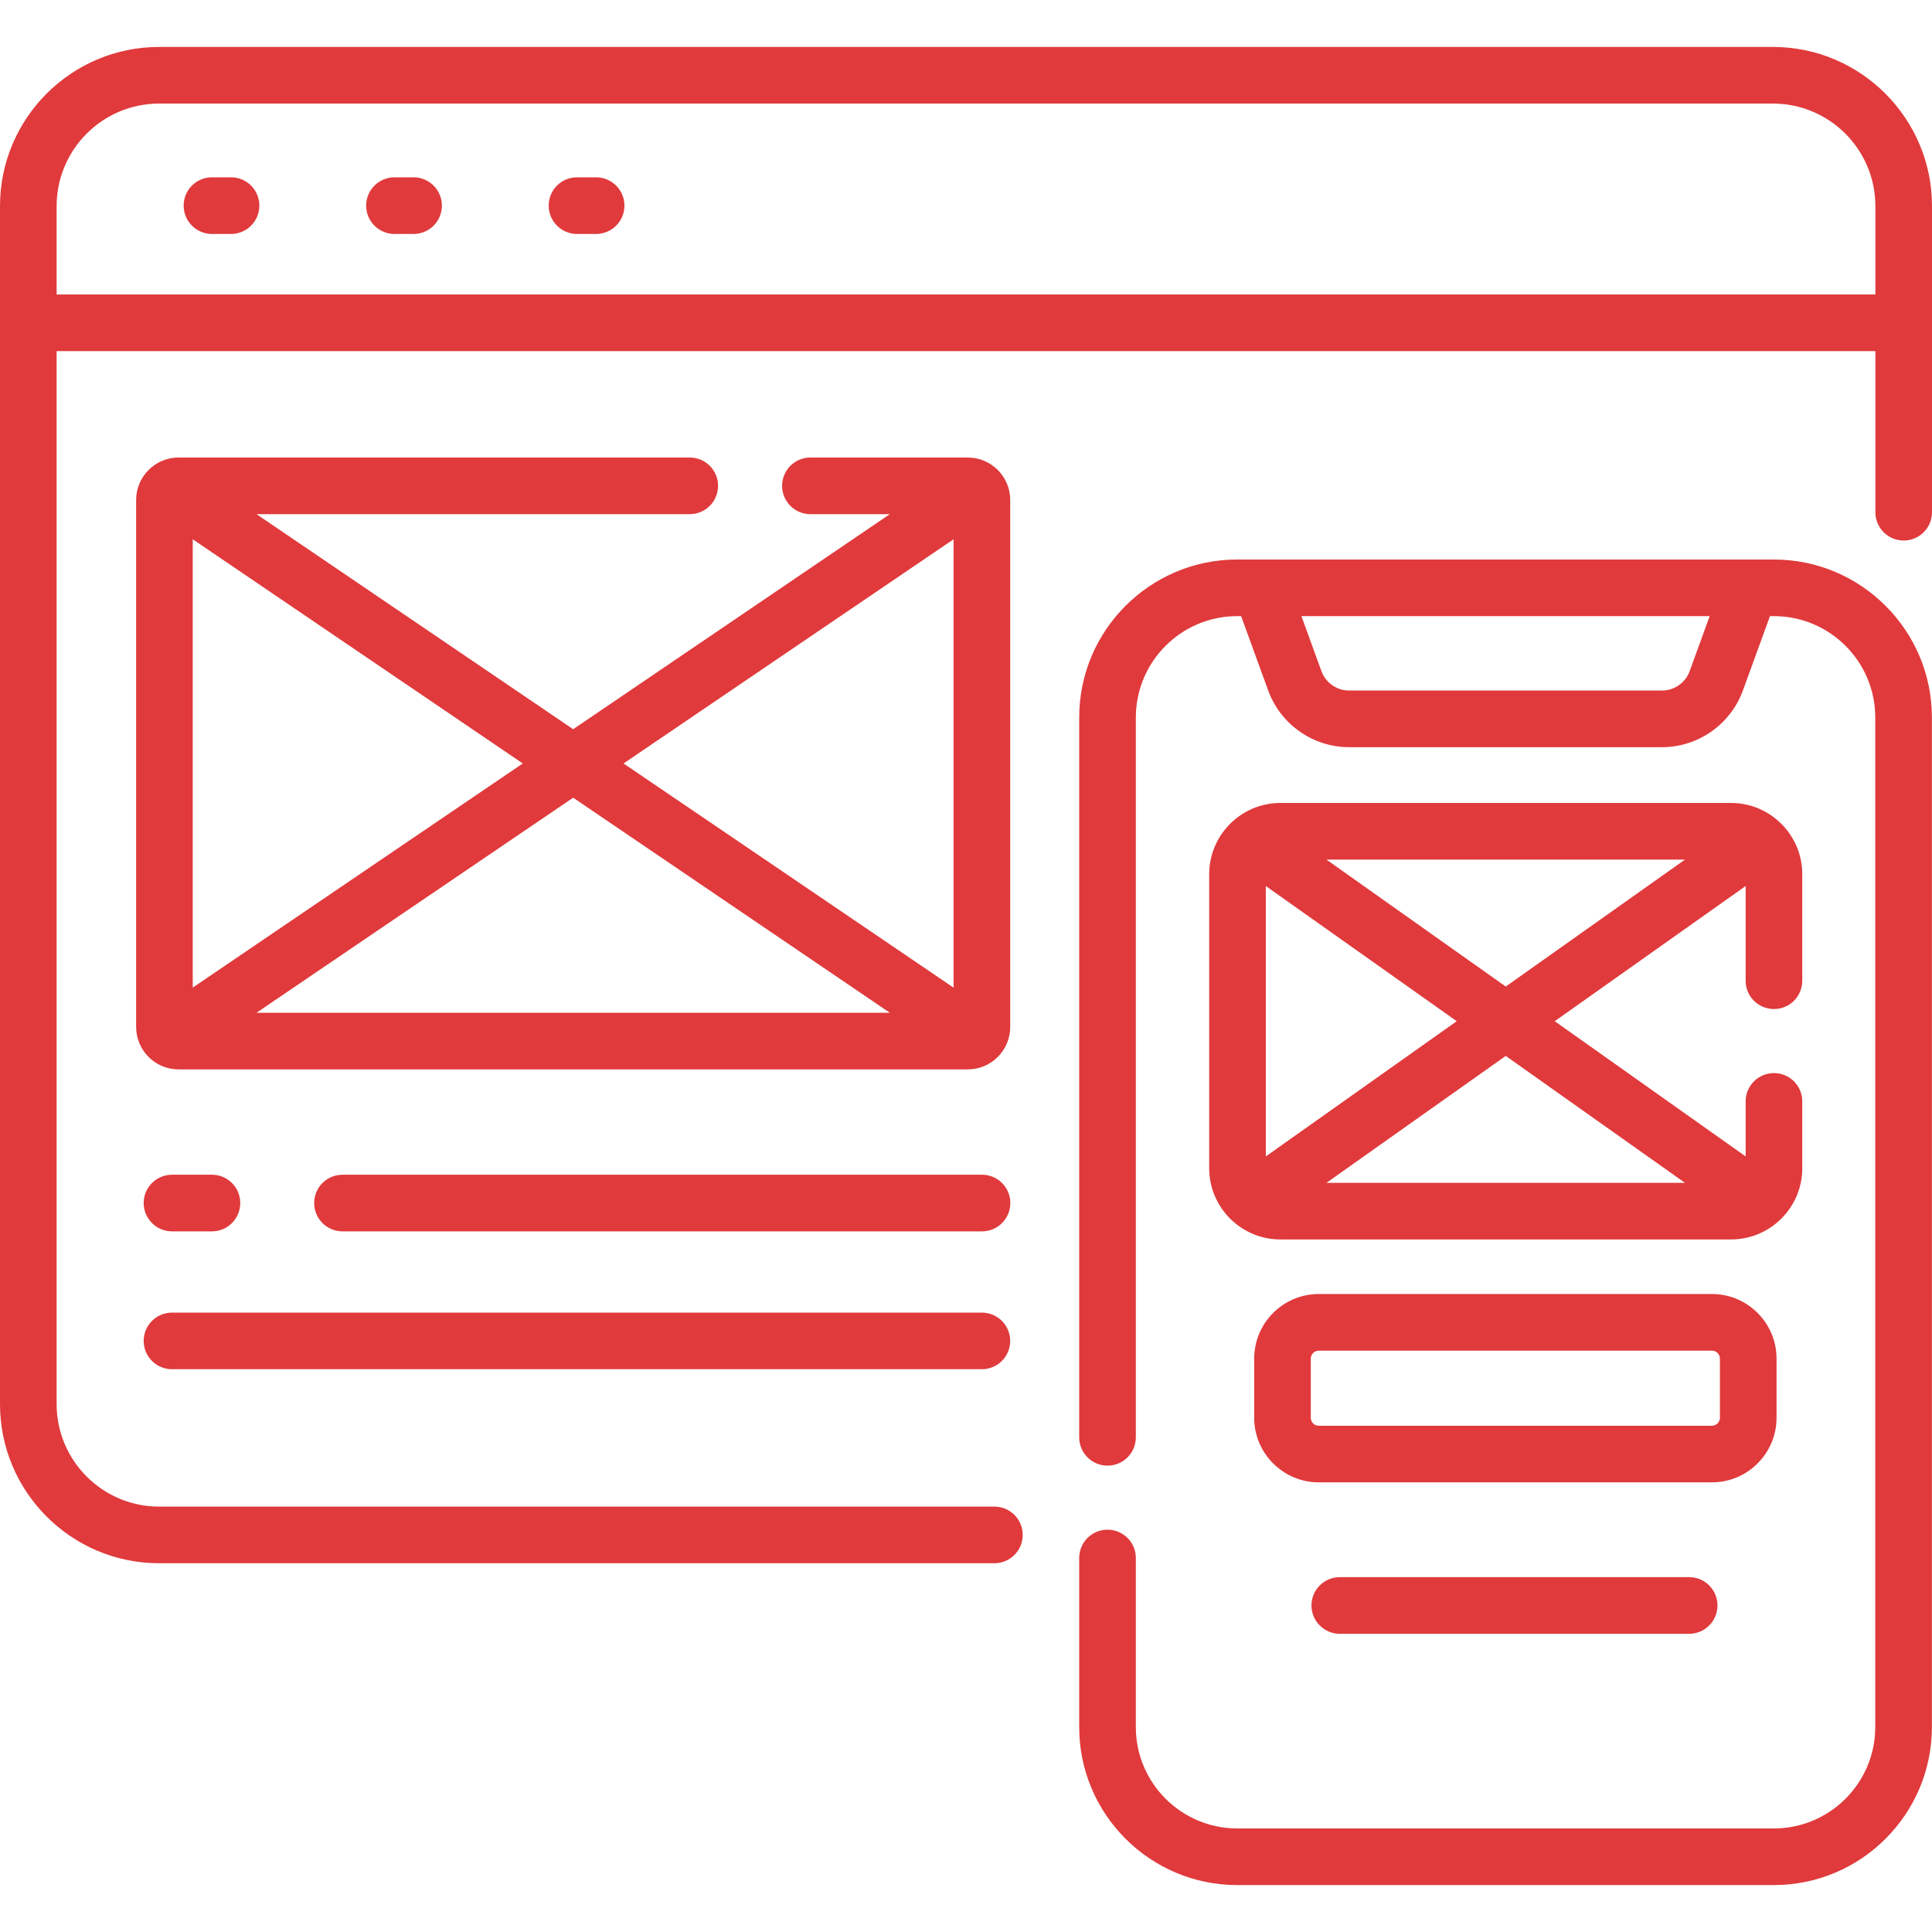
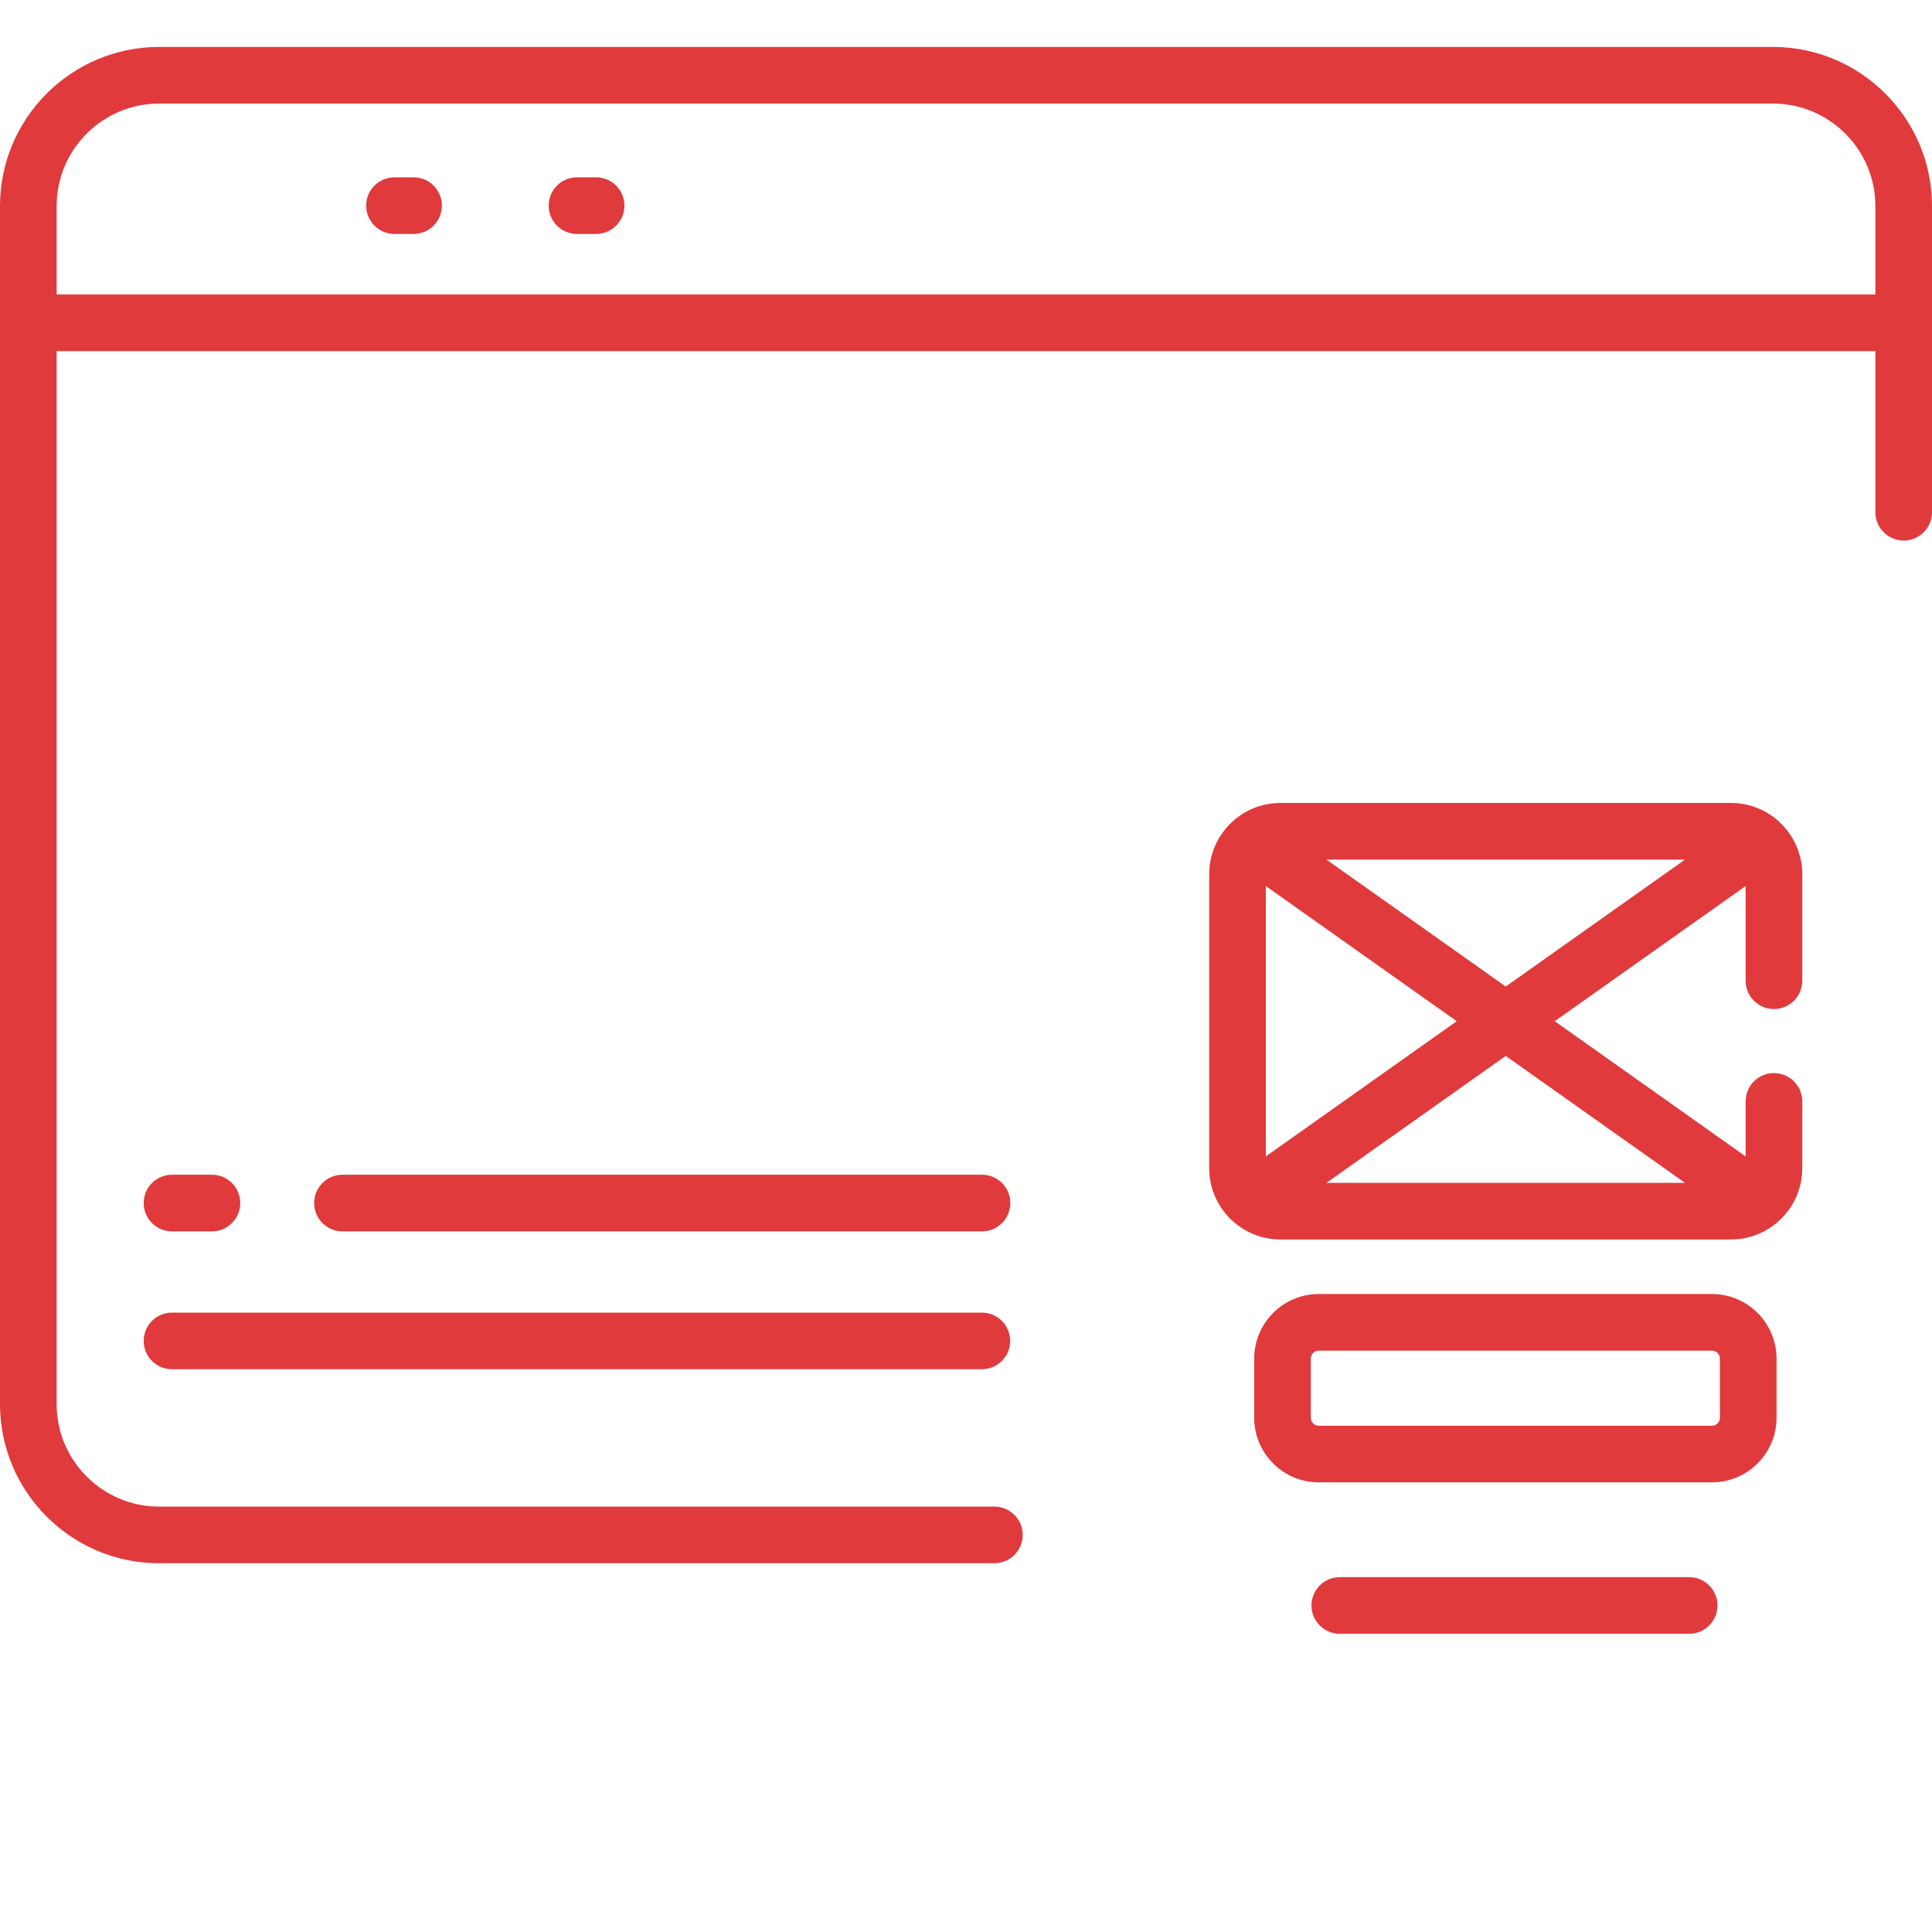
<svg xmlns="http://www.w3.org/2000/svg" width="54" height="54" viewBox="0 0 54 54" fill="none">
  <path d="M49.554 1.312H4.446C1.995 1.312 0 3.307 0 5.759V39.246C0 41.698 1.995 43.693 4.446 43.693H27.793C28.23 43.693 28.585 43.339 28.585 42.901C28.585 42.464 28.23 42.11 27.793 42.11H4.446C2.867 42.11 1.583 40.825 1.583 39.246V9.813H52.417V14.317C52.417 14.754 52.772 15.108 53.209 15.108C53.646 15.108 54 14.754 54 14.317V5.759C54 3.307 52.005 1.312 49.554 1.312ZM1.583 8.231V5.759C1.583 4.18 2.867 2.895 4.446 2.895H49.554C51.133 2.895 52.417 4.18 52.417 5.759V8.231H1.583Z" fill="#E03A3C" />
-   <path d="M6.458 4.956H5.924C5.487 4.956 5.133 5.31 5.133 5.747C5.133 6.185 5.487 6.539 5.924 6.539H6.458C6.895 6.539 7.249 6.185 7.249 5.747C7.249 5.31 6.895 4.956 6.458 4.956Z" fill="#E03A3C" />
  <path d="M11.56 4.956H11.026C10.589 4.956 10.234 5.31 10.234 5.747C10.234 6.185 10.589 6.539 11.026 6.539H11.56C11.997 6.539 12.351 6.185 12.351 5.747C12.351 5.31 11.997 4.956 11.56 4.956Z" fill="#E03A3C" />
  <path d="M16.661 4.956H16.127C15.69 4.956 15.336 5.31 15.336 5.747C15.336 6.185 15.69 6.539 16.127 6.539H16.661C17.098 6.539 17.453 6.185 17.453 5.747C17.453 5.31 17.098 4.956 16.661 4.956Z" fill="#E03A3C" />
-   <path d="M28.236 13.975C28.236 13.32 27.703 12.788 27.049 12.788H22.651C22.214 12.788 21.86 13.142 21.86 13.579C21.86 14.017 22.214 14.371 22.651 14.371H24.871L16.02 20.382L7.169 14.371H19.278C19.715 14.371 20.07 14.017 20.07 13.579C20.07 13.142 19.715 12.788 19.278 12.788H4.991C4.337 12.788 3.805 13.32 3.805 13.975V28.703C3.805 29.358 4.337 29.89 4.991 29.89H27.049C27.703 29.89 28.236 29.358 28.236 28.703V13.975H28.236ZM26.653 15.073V27.605L17.428 21.339L26.653 15.073ZM24.871 28.307H7.17L16.02 22.296L24.871 28.307ZM5.387 27.604V15.073L14.612 21.339L5.387 27.604Z" fill="#E03A3C" />
  <path d="M4.807 34.417H5.924C6.361 34.417 6.715 34.062 6.715 33.625C6.715 33.188 6.361 32.834 5.924 32.834H4.807C4.37 32.834 4.016 33.188 4.016 33.625C4.016 34.062 4.37 34.417 4.807 34.417Z" fill="#E03A3C" />
  <path d="M27.448 32.834H9.573C9.135 32.834 8.781 33.188 8.781 33.625C8.781 34.062 9.135 34.417 9.573 34.417H27.448C27.885 34.417 28.239 34.062 28.239 33.625C28.239 33.188 27.885 32.834 27.448 32.834Z" fill="#E03A3C" />
  <path d="M4.807 38.27H27.444C27.881 38.27 28.235 37.916 28.235 37.479C28.235 37.042 27.881 36.688 27.444 36.688H4.807C4.37 36.688 4.016 37.042 4.016 37.479C4.016 37.916 4.37 38.27 4.807 38.27Z" fill="#E03A3C" />
-   <path d="M49.582 15.639H34.579C32.145 15.639 30.164 17.619 30.164 20.053V40.174C30.164 40.611 30.518 40.965 30.955 40.965C31.393 40.965 31.747 40.611 31.747 40.174V20.053C31.747 18.492 33.017 17.221 34.579 17.221H34.69L35.447 19.301C35.792 20.248 36.7 20.884 37.707 20.884H46.453C47.461 20.884 48.369 20.248 48.714 19.301L49.471 17.221H49.582C51.144 17.221 52.414 18.492 52.414 20.053V48.273C52.414 49.834 51.144 51.105 49.582 51.105H34.579C33.017 51.105 31.747 49.834 31.747 48.273V43.546C31.747 43.109 31.393 42.755 30.955 42.755C30.518 42.755 30.164 43.109 30.164 43.546V48.273C30.164 50.707 32.145 52.688 34.579 52.688H49.582C52.016 52.688 53.997 50.707 53.997 48.273V20.053C53.997 17.619 52.016 15.639 49.582 15.639ZM47.226 18.76C47.108 19.083 46.798 19.301 46.453 19.301H37.707C37.363 19.301 37.052 19.083 36.935 18.76L36.375 17.221H47.786L47.226 18.76Z" fill="#E03A3C" />
  <path d="M49.583 28.203C50.02 28.203 50.374 27.849 50.374 27.412V24.434C50.374 23.337 49.481 22.443 48.383 22.443H35.788C34.69 22.443 33.797 23.337 33.797 24.434V32.652C33.797 33.75 34.69 34.643 35.788 34.643H48.383C49.481 34.643 50.374 33.75 50.374 32.652V30.784C50.374 30.347 50.02 29.993 49.583 29.993C49.146 29.993 48.791 30.347 48.791 30.784V32.322L43.455 28.543L48.791 24.765V27.412C48.791 27.849 49.146 28.203 49.583 28.203ZM35.38 32.322V24.765L40.716 28.543L35.38 32.322ZM47.096 33.061H37.075L42.086 29.513L47.096 33.061ZM37.075 24.026H47.096L42.086 27.574L37.075 24.026Z" fill="#E03A3C" />
  <path d="M49.655 39.627V37.974C49.655 36.978 48.845 36.168 47.849 36.168H36.86C35.864 36.168 35.055 36.978 35.055 37.974V39.627C35.055 40.622 35.865 41.432 36.86 41.432H47.849C48.845 41.432 49.655 40.622 49.655 39.627ZM48.072 39.627C48.072 39.75 47.972 39.85 47.849 39.85H36.86C36.737 39.85 36.637 39.75 36.637 39.627V37.974C36.637 37.851 36.737 37.751 36.86 37.751H47.849C47.972 37.751 48.072 37.851 48.072 37.974L48.072 39.627Z" fill="#E03A3C" />
  <path d="M47.213 44.082H37.448C37.011 44.082 36.656 44.436 36.656 44.873C36.656 45.31 37.011 45.665 37.448 45.665H47.213C47.65 45.665 48.004 45.31 48.004 44.873C48.004 44.436 47.65 44.082 47.213 44.082Z" fill="#E03A3C" />
</svg>